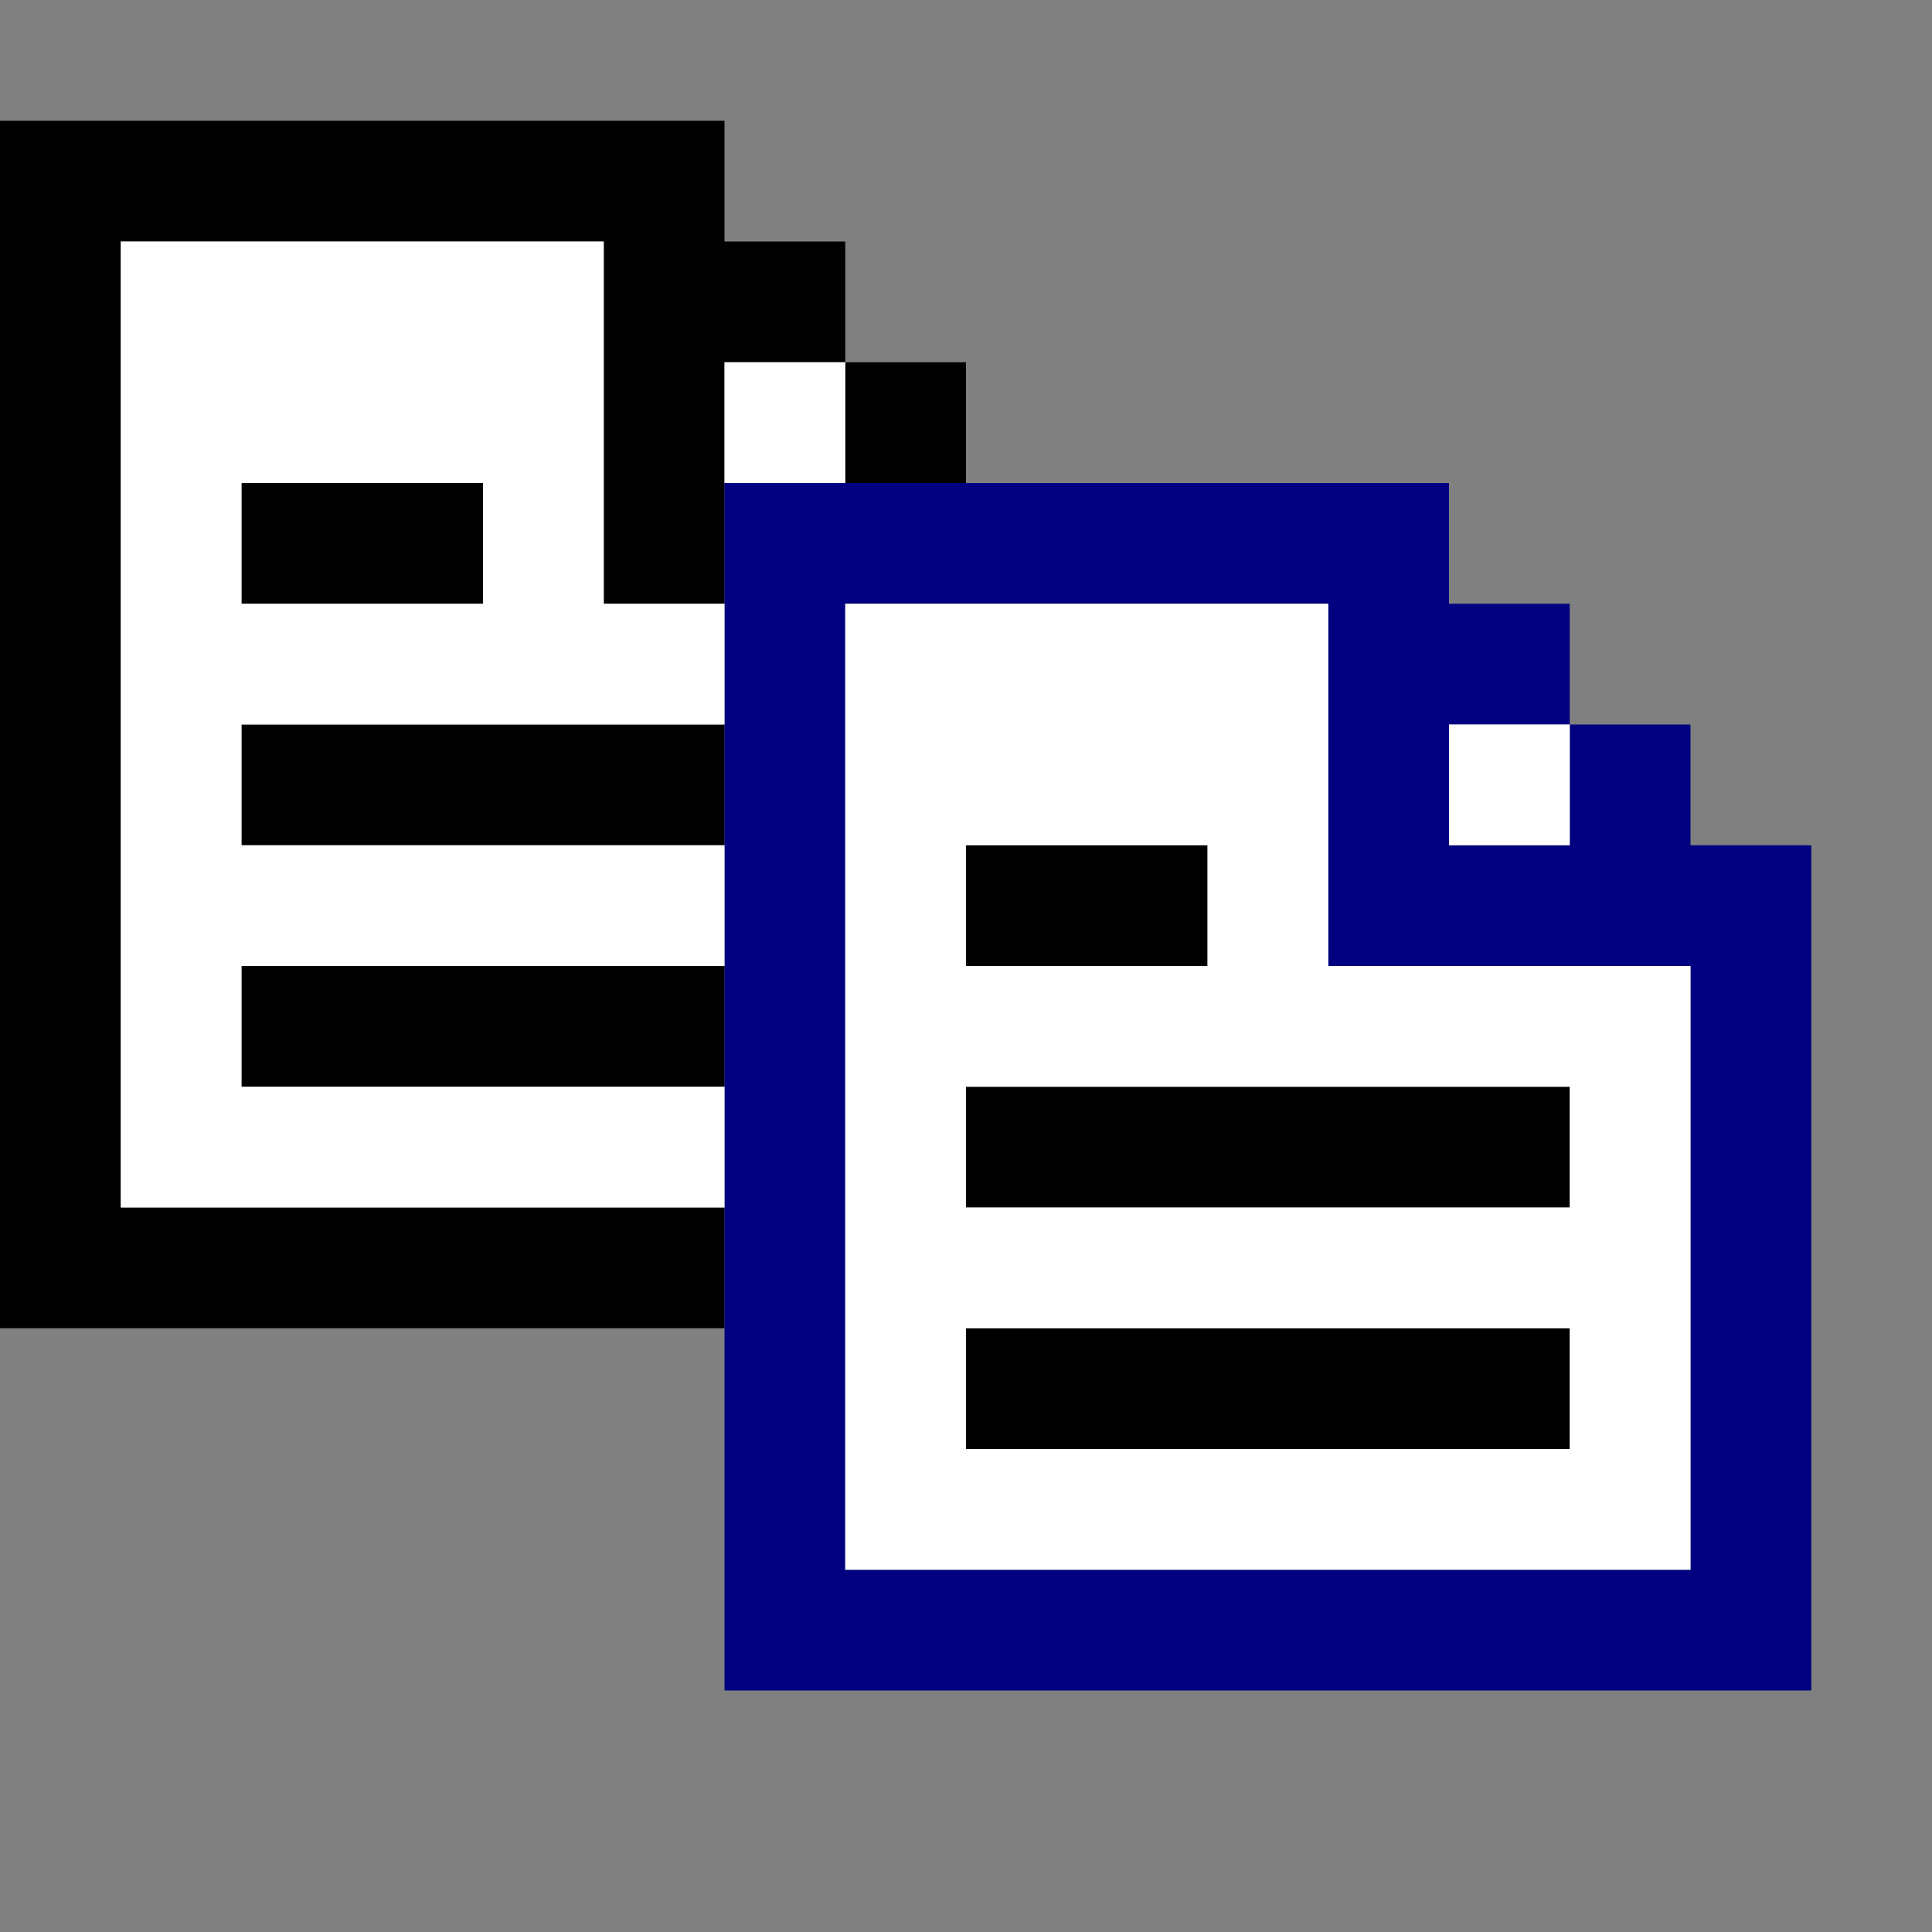
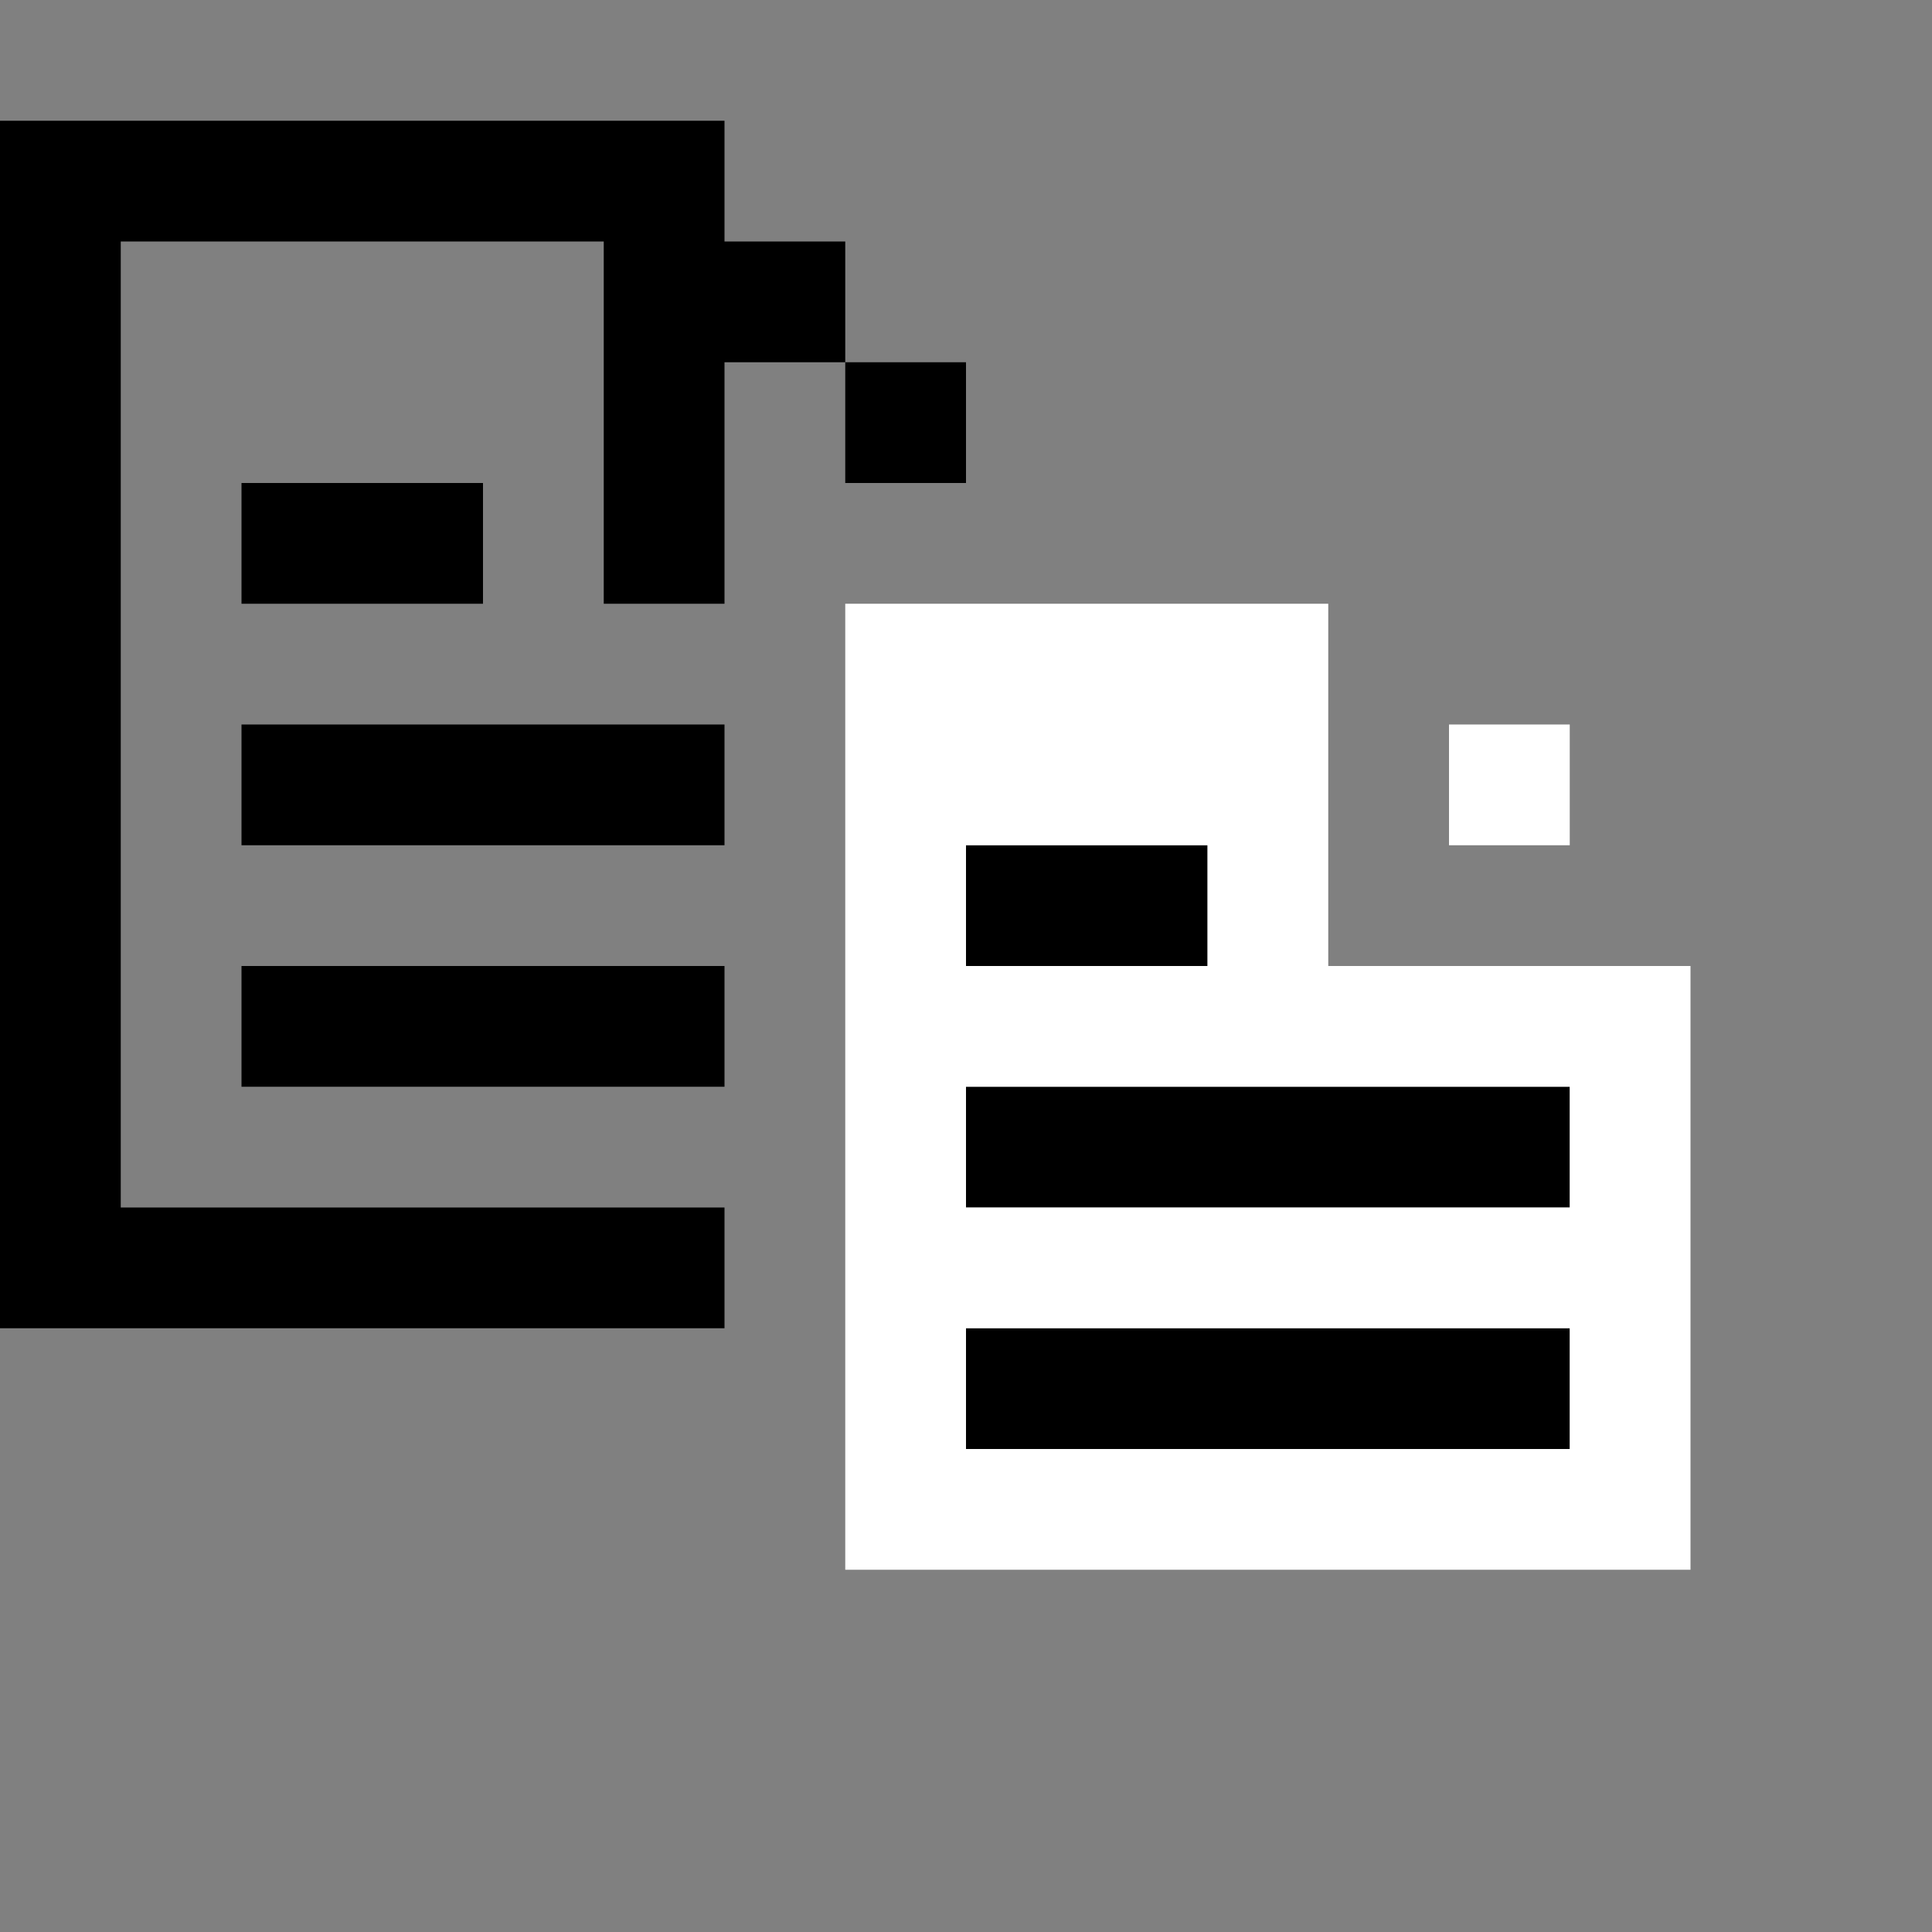
<svg xmlns="http://www.w3.org/2000/svg" width="16" height="16" viewBox="0 0 16 16" fill="none">
  <rect x="0" y="0" width="16" height="16" fill="#808080" stroke="none" />
  <path d="M0 1V11H6V10H1V2H5V5H6V3H7V4H8V3H7V2H6V1H0Z" fill="black" />
  <path d="M2 8V9H6V8H2Z" fill="black" />
  <path d="M8 11H13V12H8V11Z" fill="black" />
  <path d="M2 6V7H6V6H2Z" fill="black" />
  <path d="M8 9H13V10H8V9Z" fill="black" />
  <path d="M2 4H4V5H2V4Z" fill="black" />
  <path d="M10 7H8V8H10V7Z" fill="black" />
-   <path fill-rule="evenodd" clip-rule="evenodd" d="M12 4H6V14H15V7H14V6H13V5H12V4ZM12 6V7H13V6H12ZM11 8H14V13H7V5H11V8Z" fill="#000080" />
-   <path fill-rule="evenodd" clip-rule="evenodd" d="M1 2H5V5H6V6H2V7H6V8H2V9H6V10H1V2ZM4 5H2V4H4V5Z" fill="white" />
  <path fill-rule="evenodd" clip-rule="evenodd" d="M7 5V13H14V8H11V5H7ZM8 12H13V11H8V12ZM8 10H13V9H8V10ZM8 8H10V7H8V8Z" fill="white" />
  <path d="M13 6H12V7H13V6Z" fill="white" />
-   <path d="M7 3H6V4H7V3Z" fill="white" />
</svg>